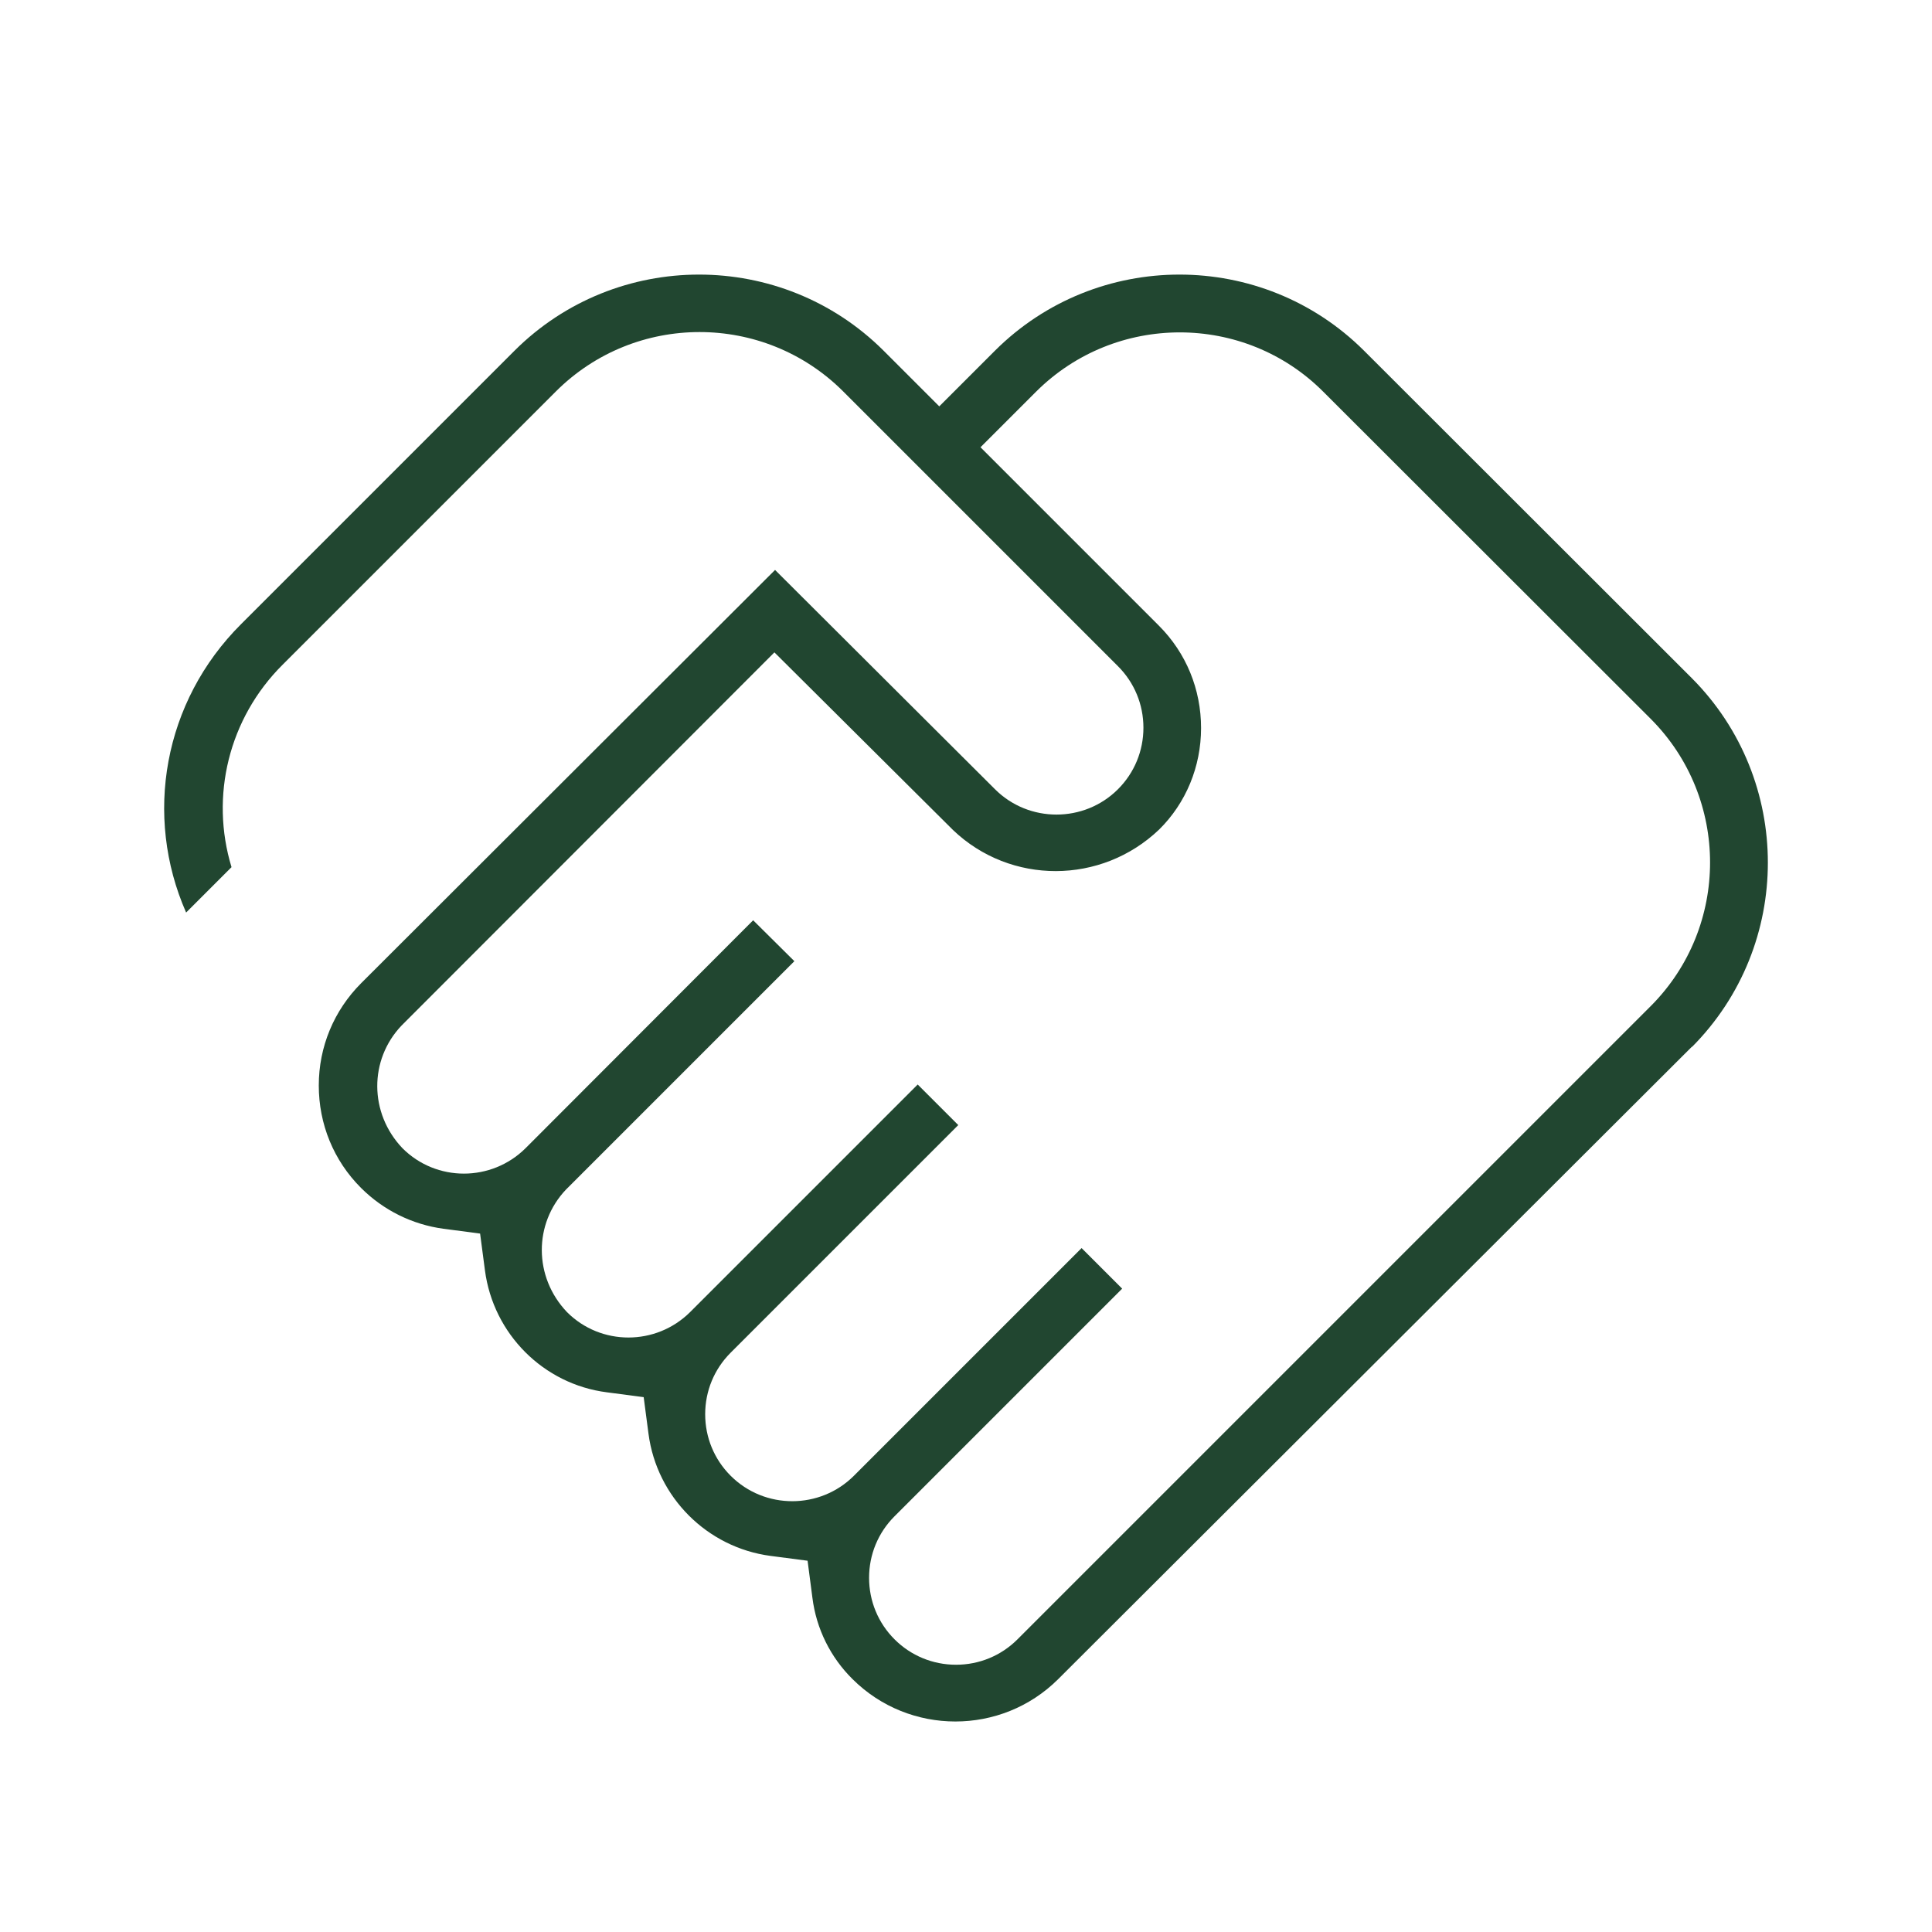
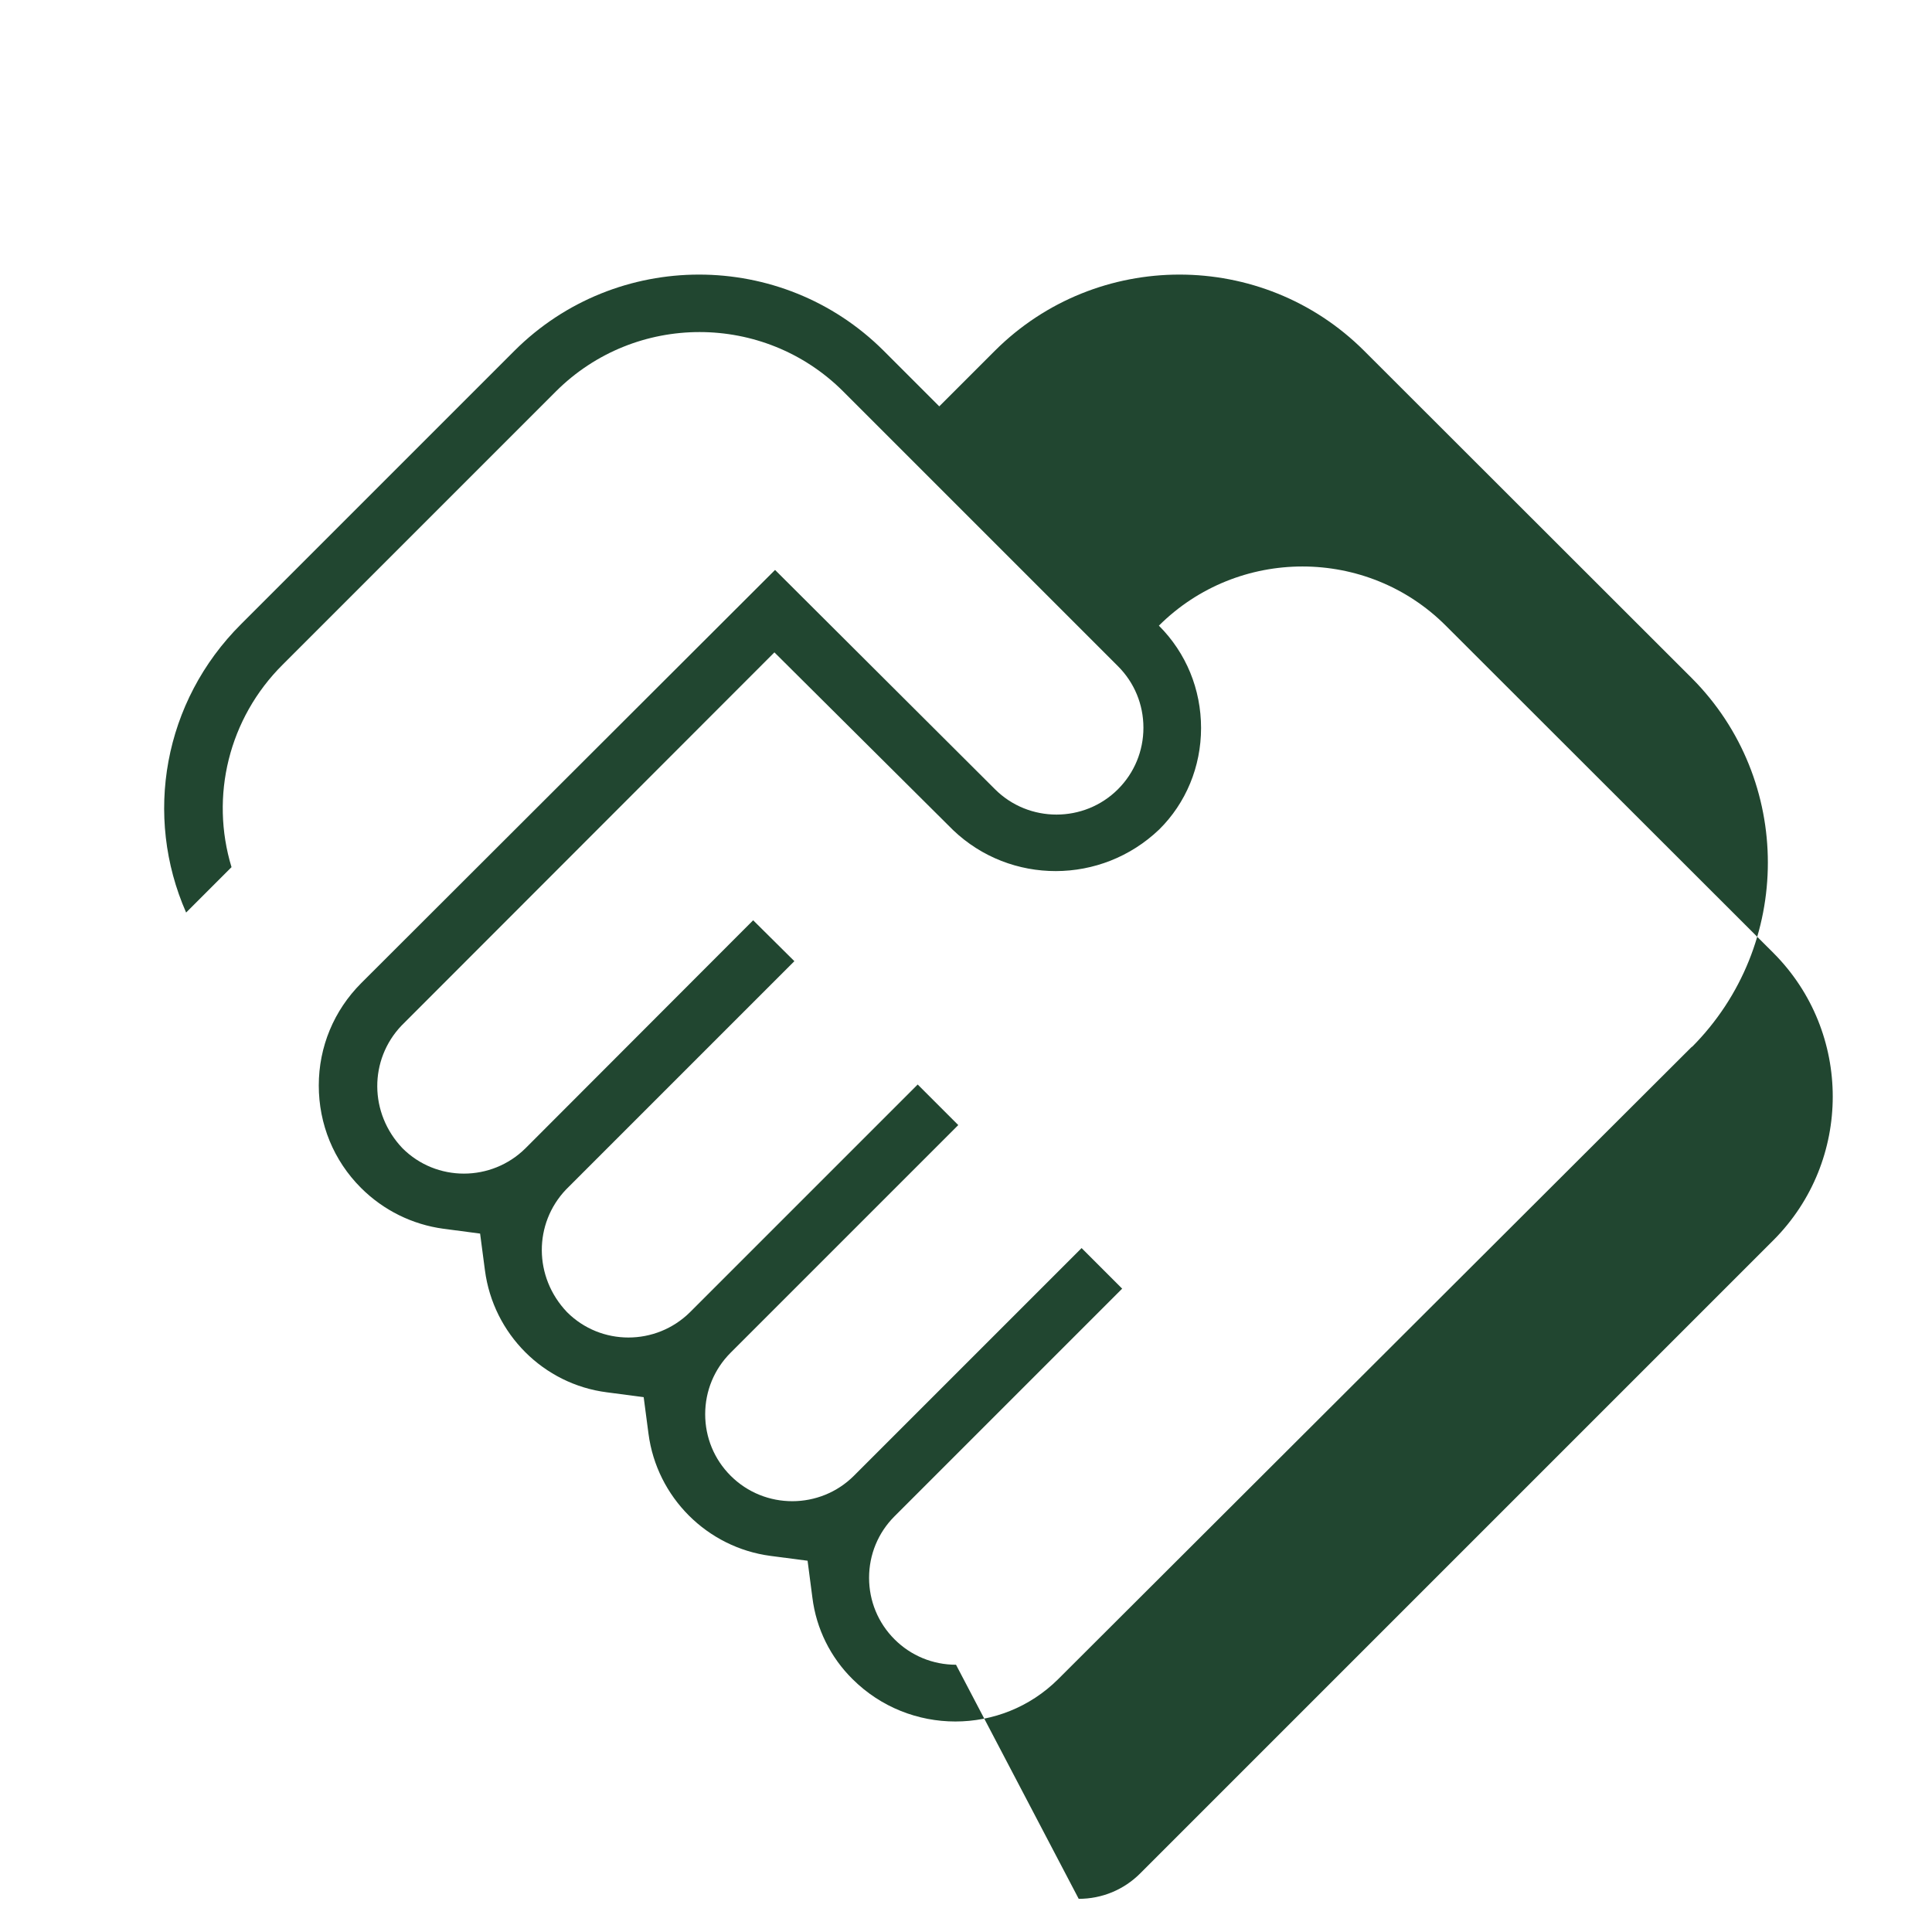
<svg xmlns="http://www.w3.org/2000/svg" id="Layer_1" version="1.1" viewBox="0 0 60 60">
  <defs>
    <style> .st0 { fill: #214630; } </style>
  </defs>
-   <path class="st0" d="M52.54,32.52c3.15-3.16,3.15-8.3,0-11.46l-10.18-10.17c-3.16-3.15-8.3-3.15-11.46,0l-1.73,1.73-1.73-1.73c-3.16-3.15-8.3-3.15-11.46,0l-8.49,8.49c-2.42,2.41-3.03,5.96-1.71,8.96l1.41-1.41c-.67-2.2-.09-4.62,1.59-6.29l8.49-8.49c2.46-2.45,6.45-2.45,8.91,0l8.54,8.54c.51.51.79,1.19.79,1.91s-.28,1.4-.79,1.91c-1.05,1.05-2.77,1.05-3.82,0l-6.83-6.81-12.85,12.83c-.85.85-1.32,1.98-1.32,3.18,0,1.2.46,2.33,1.31,3.18.7.7,1.6,1.14,2.56,1.27l1.14.15.15,1.14c.26,1.98,1.82,3.54,3.79,3.79l1.14.15.15,1.14c.26,1.97,1.82,3.53,3.79,3.79l1.15.15.15,1.15c.12.96.56,1.85,1.25,2.53,1.76,1.75,4.62,1.75,6.38,0l19.69-19.65ZM29.69,51.7h0c-.72,0-1.4-.28-1.91-.79s-.79-1.19-.79-1.91.28-1.4.79-1.91l7.07-7.07-1.26-1.26-7.07,7.07c-1.05,1.05-2.77,1.06-3.83,0-.51-.51-.79-1.19-.79-1.91s.28-1.4.79-1.91l7.07-7.07-1.26-1.26-7.07,7.07c-1.06,1.05-2.77,1.05-3.82,0-1.04-1.09-1.04-2.75-.03-3.81l7.09-7.09-1.28-1.27-7.07,7.08c-1.06,1.05-2.77,1.05-3.82,0-1.04-1.09-1.04-2.75-.03-3.81l11.58-11.59,5.55,5.52c1.78,1.7,4.6,1.7,6.4-.02.83-.82,1.3-1.95,1.3-3.15s-.46-2.33-1.31-3.18l-5.54-5.54,1.73-1.73c2.46-2.45,6.46-2.45,8.91,0l10.18,10.17c2.45,2.46,2.45,6.45,0,8.91l-19.67,19.67c-.51.51-1.19.79-1.91.79Z" />
+   <path class="st0" d="M52.54,32.52c3.15-3.16,3.15-8.3,0-11.46l-10.18-10.17c-3.16-3.15-8.3-3.15-11.46,0l-1.73,1.73-1.73-1.73c-3.16-3.15-8.3-3.15-11.46,0l-8.49,8.49c-2.42,2.41-3.03,5.96-1.71,8.96l1.41-1.41c-.67-2.2-.09-4.62,1.59-6.29l8.49-8.49c2.46-2.45,6.45-2.45,8.91,0l8.54,8.54c.51.51.79,1.19.79,1.91s-.28,1.4-.79,1.91c-1.05,1.05-2.77,1.05-3.82,0l-6.83-6.81-12.85,12.83c-.85.85-1.32,1.98-1.32,3.18,0,1.2.46,2.33,1.31,3.18.7.7,1.6,1.14,2.56,1.27l1.14.15.15,1.14c.26,1.98,1.82,3.54,3.79,3.79l1.14.15.15,1.14c.26,1.97,1.82,3.53,3.79,3.79l1.15.15.15,1.15c.12.96.56,1.85,1.25,2.53,1.76,1.75,4.62,1.75,6.38,0l19.69-19.65ZM29.69,51.7h0c-.72,0-1.4-.28-1.91-.79s-.79-1.19-.79-1.91.28-1.4.79-1.91l7.07-7.07-1.26-1.26-7.07,7.07c-1.05,1.05-2.77,1.06-3.83,0-.51-.51-.79-1.19-.79-1.91s.28-1.4.79-1.91l7.07-7.07-1.26-1.26-7.07,7.07c-1.06,1.05-2.77,1.05-3.82,0-1.04-1.09-1.04-2.75-.03-3.81l7.09-7.09-1.28-1.27-7.07,7.08c-1.06,1.05-2.77,1.05-3.82,0-1.04-1.09-1.04-2.75-.03-3.81l11.58-11.59,5.55,5.52c1.78,1.7,4.6,1.7,6.4-.02.83-.82,1.3-1.95,1.3-3.15s-.46-2.33-1.31-3.18c2.46-2.45,6.46-2.45,8.91,0l10.18,10.17c2.45,2.46,2.45,6.45,0,8.91l-19.67,19.67c-.51.51-1.19.79-1.91.79Z" />
</svg>